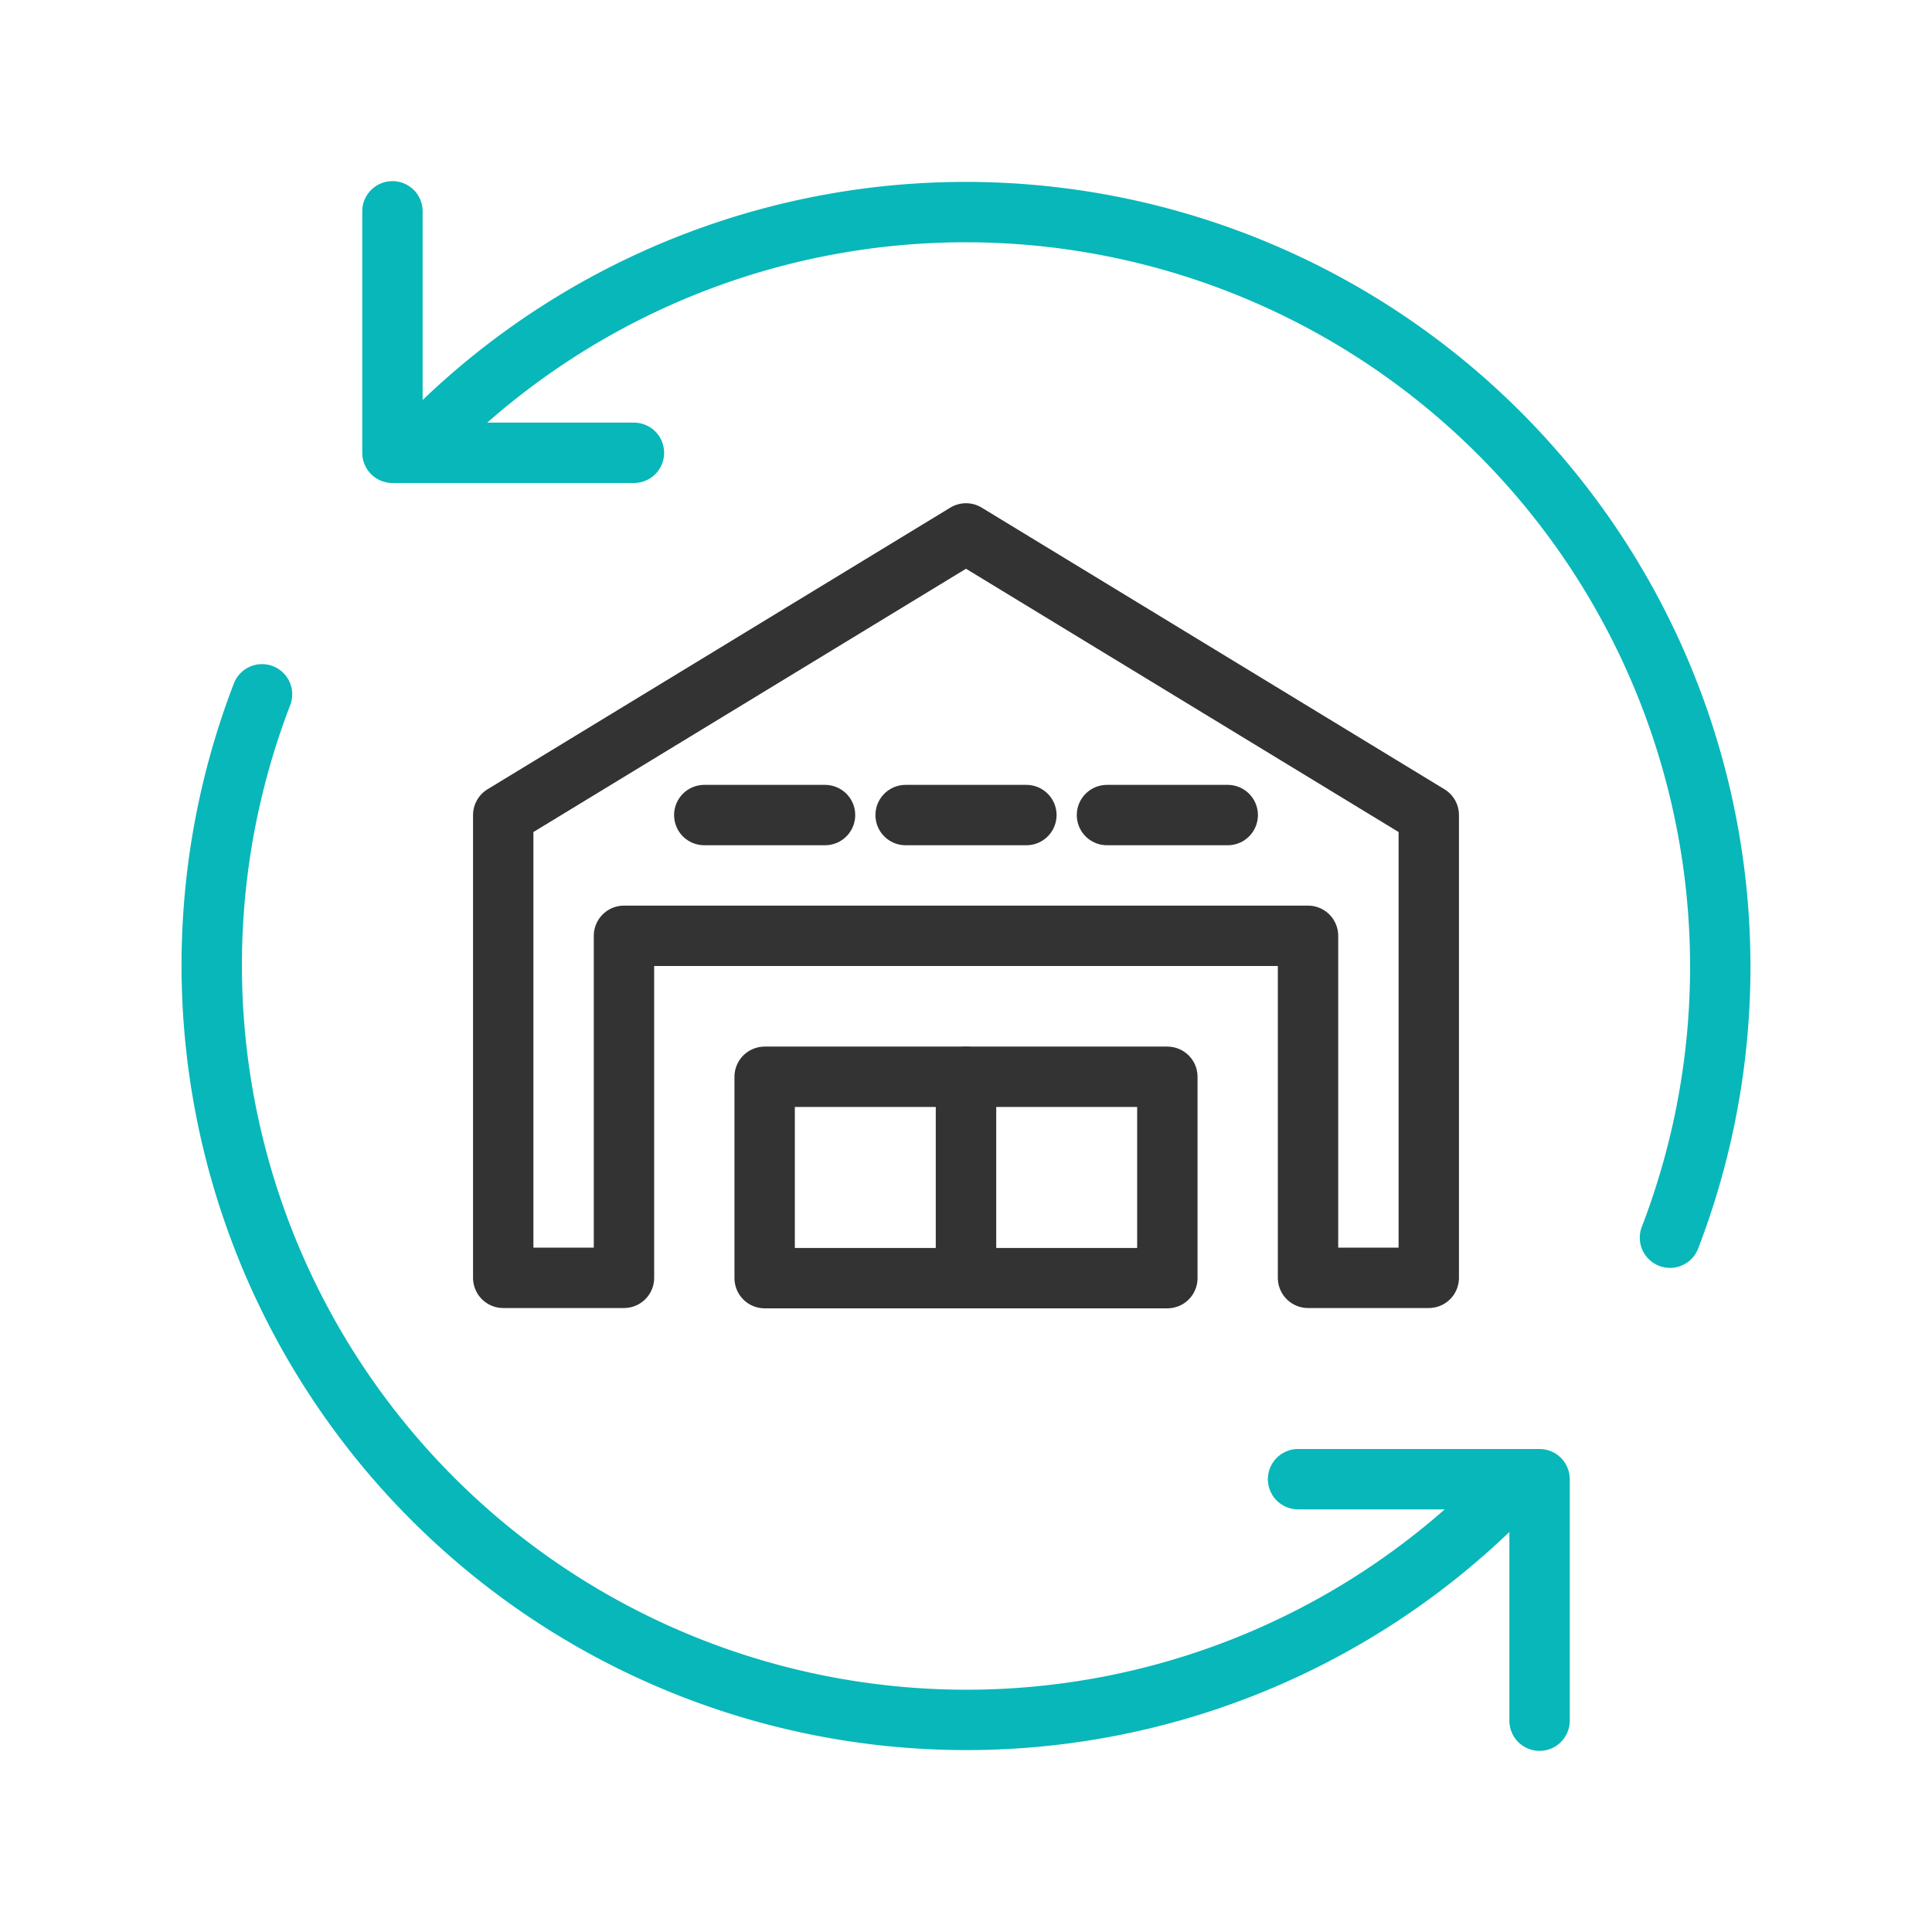
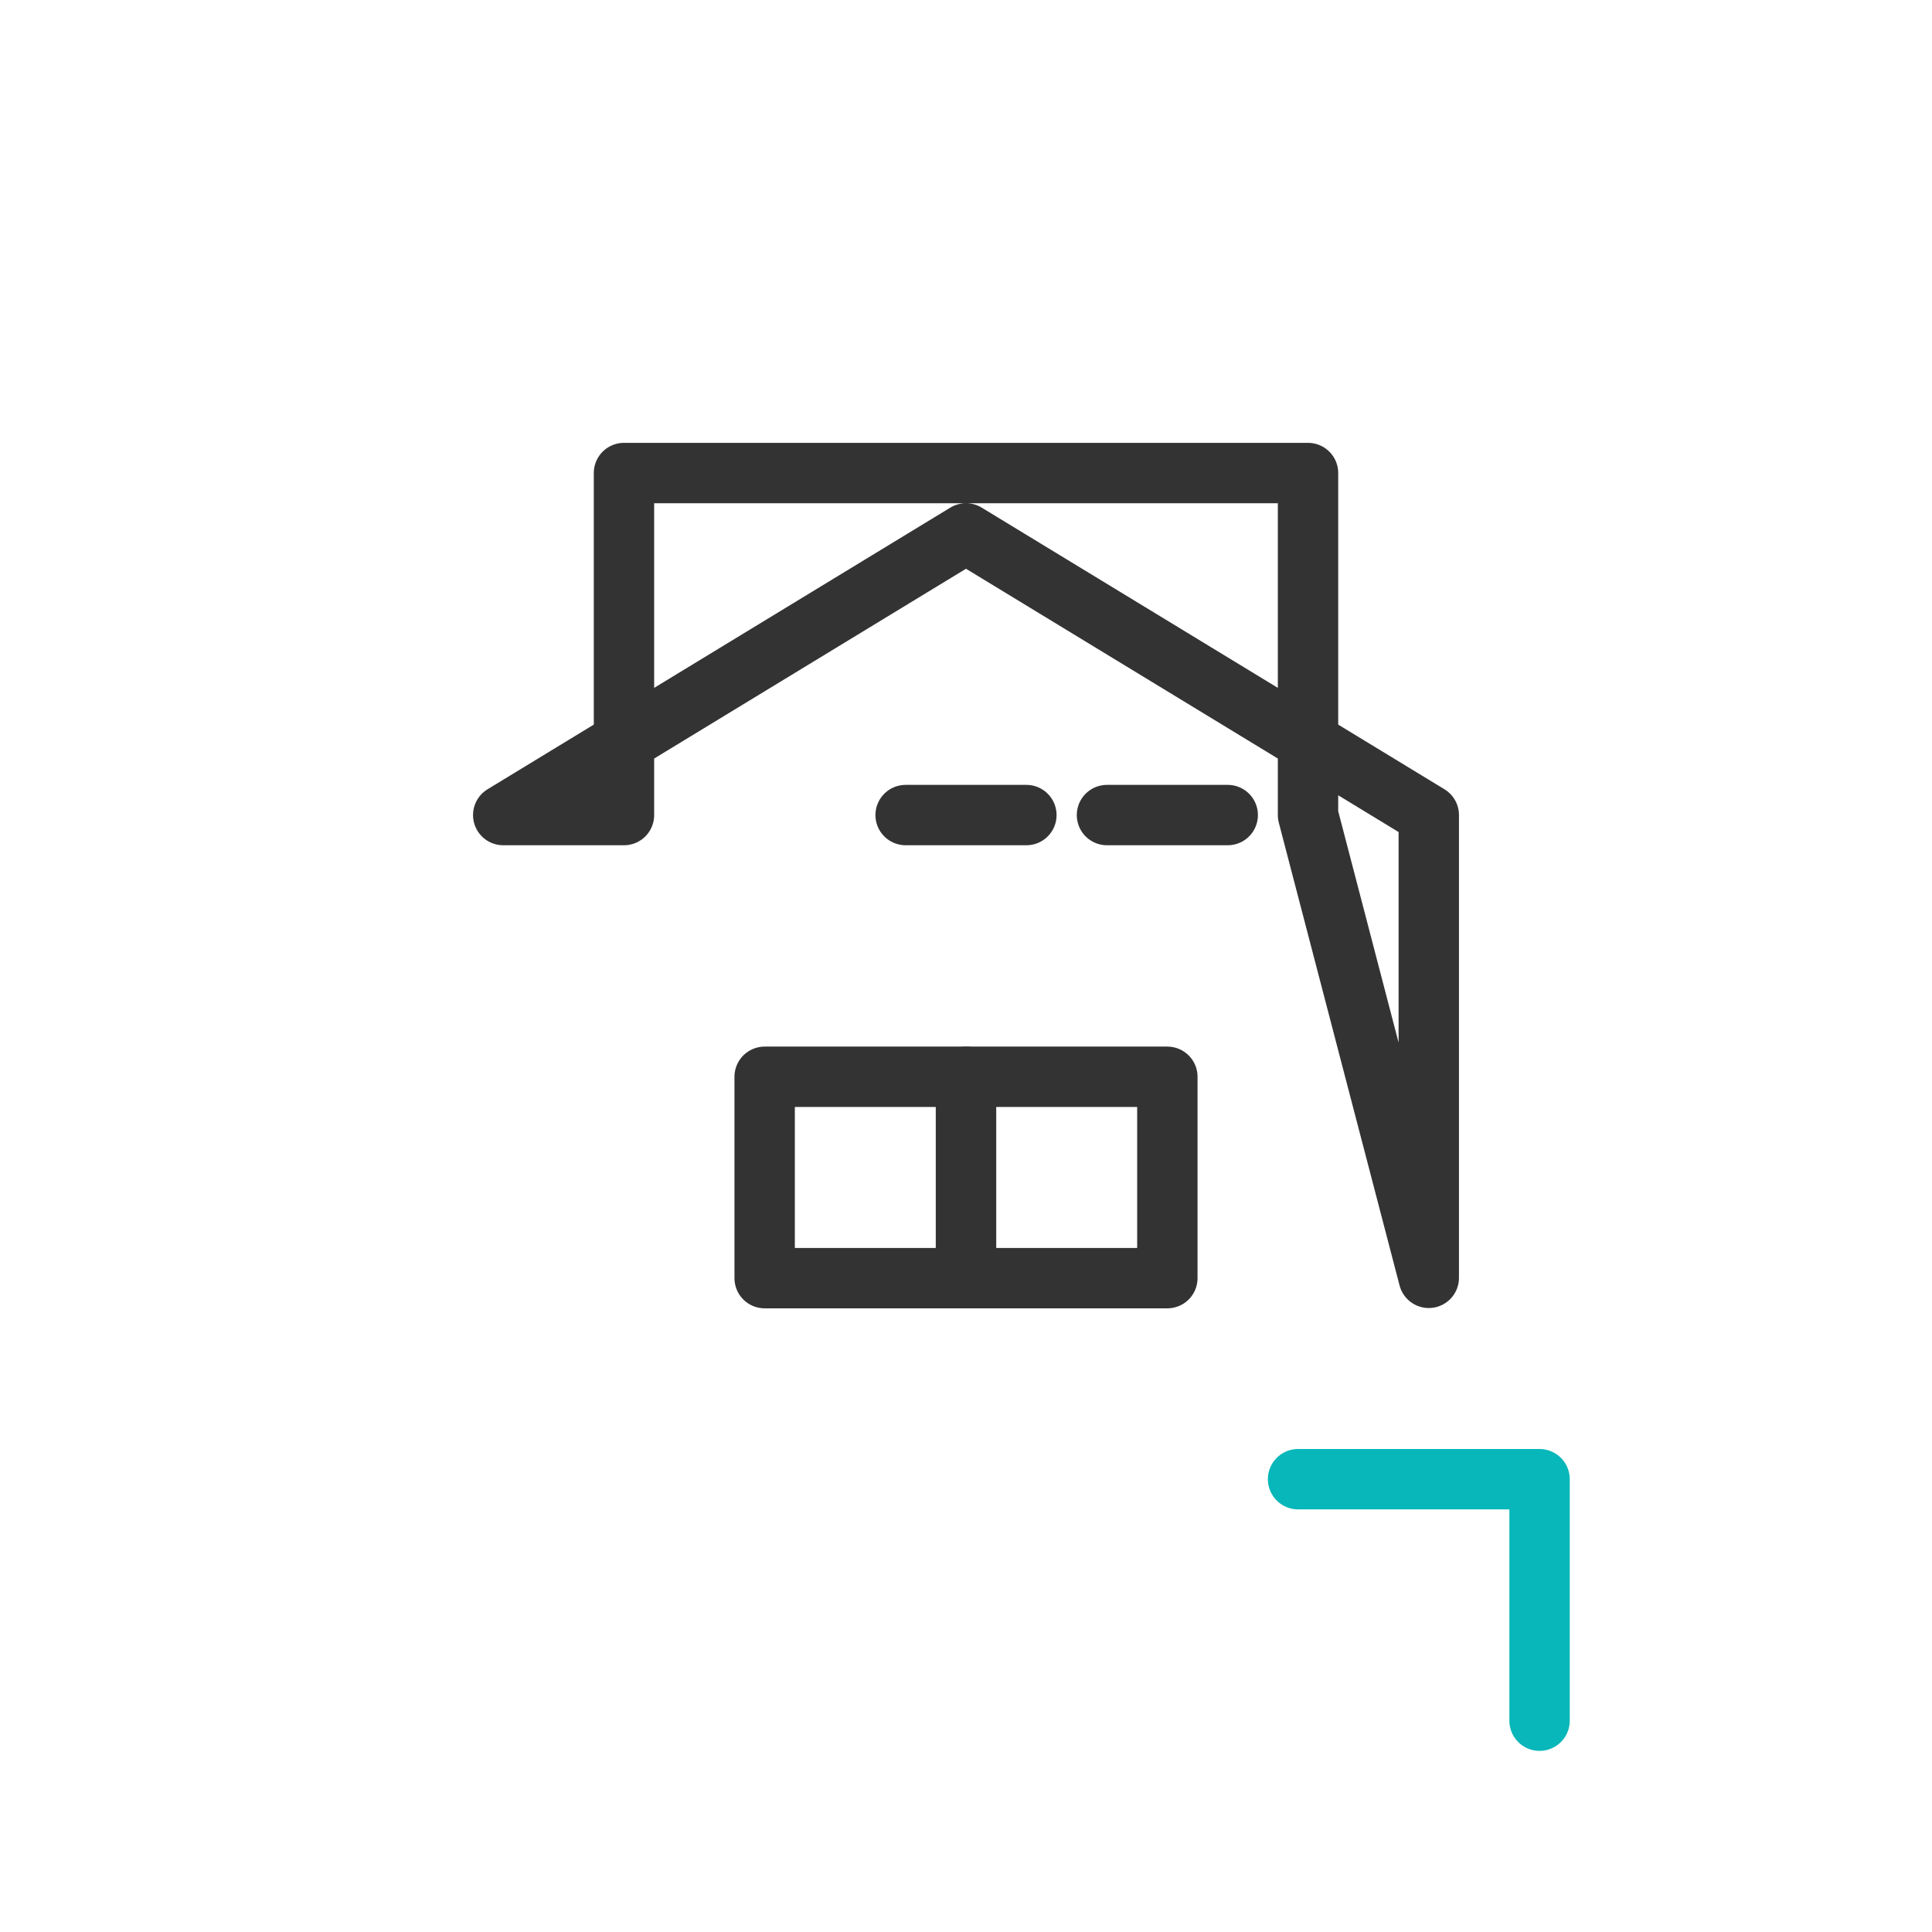
<svg xmlns="http://www.w3.org/2000/svg" viewBox="0 0 64 64" width="64" height="64">
  <g fill="none" stroke-linecap="round" stroke-linejoin="round" stroke-width="2">
    <g stroke="#333">
-       <path d="m47.33 42.33v-15.33l-15.33-9.33-15.33 9.33v15.33h4v-11.33h22.66v11.33z" />
-       <path d="m27.33 27h-4" />
+       <path d="m47.33 42.33v-15.33l-15.33-9.33-15.33 9.33h4v-11.33h22.66v11.33z" />
      <path d="m34 27h-4" />
      <path d="m40.67 27h-4" />
      <path d="m25.33 35.67h6.67v6.67h-6.67z" />
      <path d="m32 35.67h6.67v6.67h-6.67z" />
    </g>
-     <path d="m21 15h-8v-8" stroke="#08b7b9" />
    <path d="m43 49h8v8" stroke="#08b7b9" />
-     <path d="m8.68 23a25 25 0 0 0 41.64 26" stroke="#08b7b9" />
-     <path d="m55.32 41a25 25 0 0 0 -41.64-26" stroke="#08b7b9" />
  </g>
</svg>